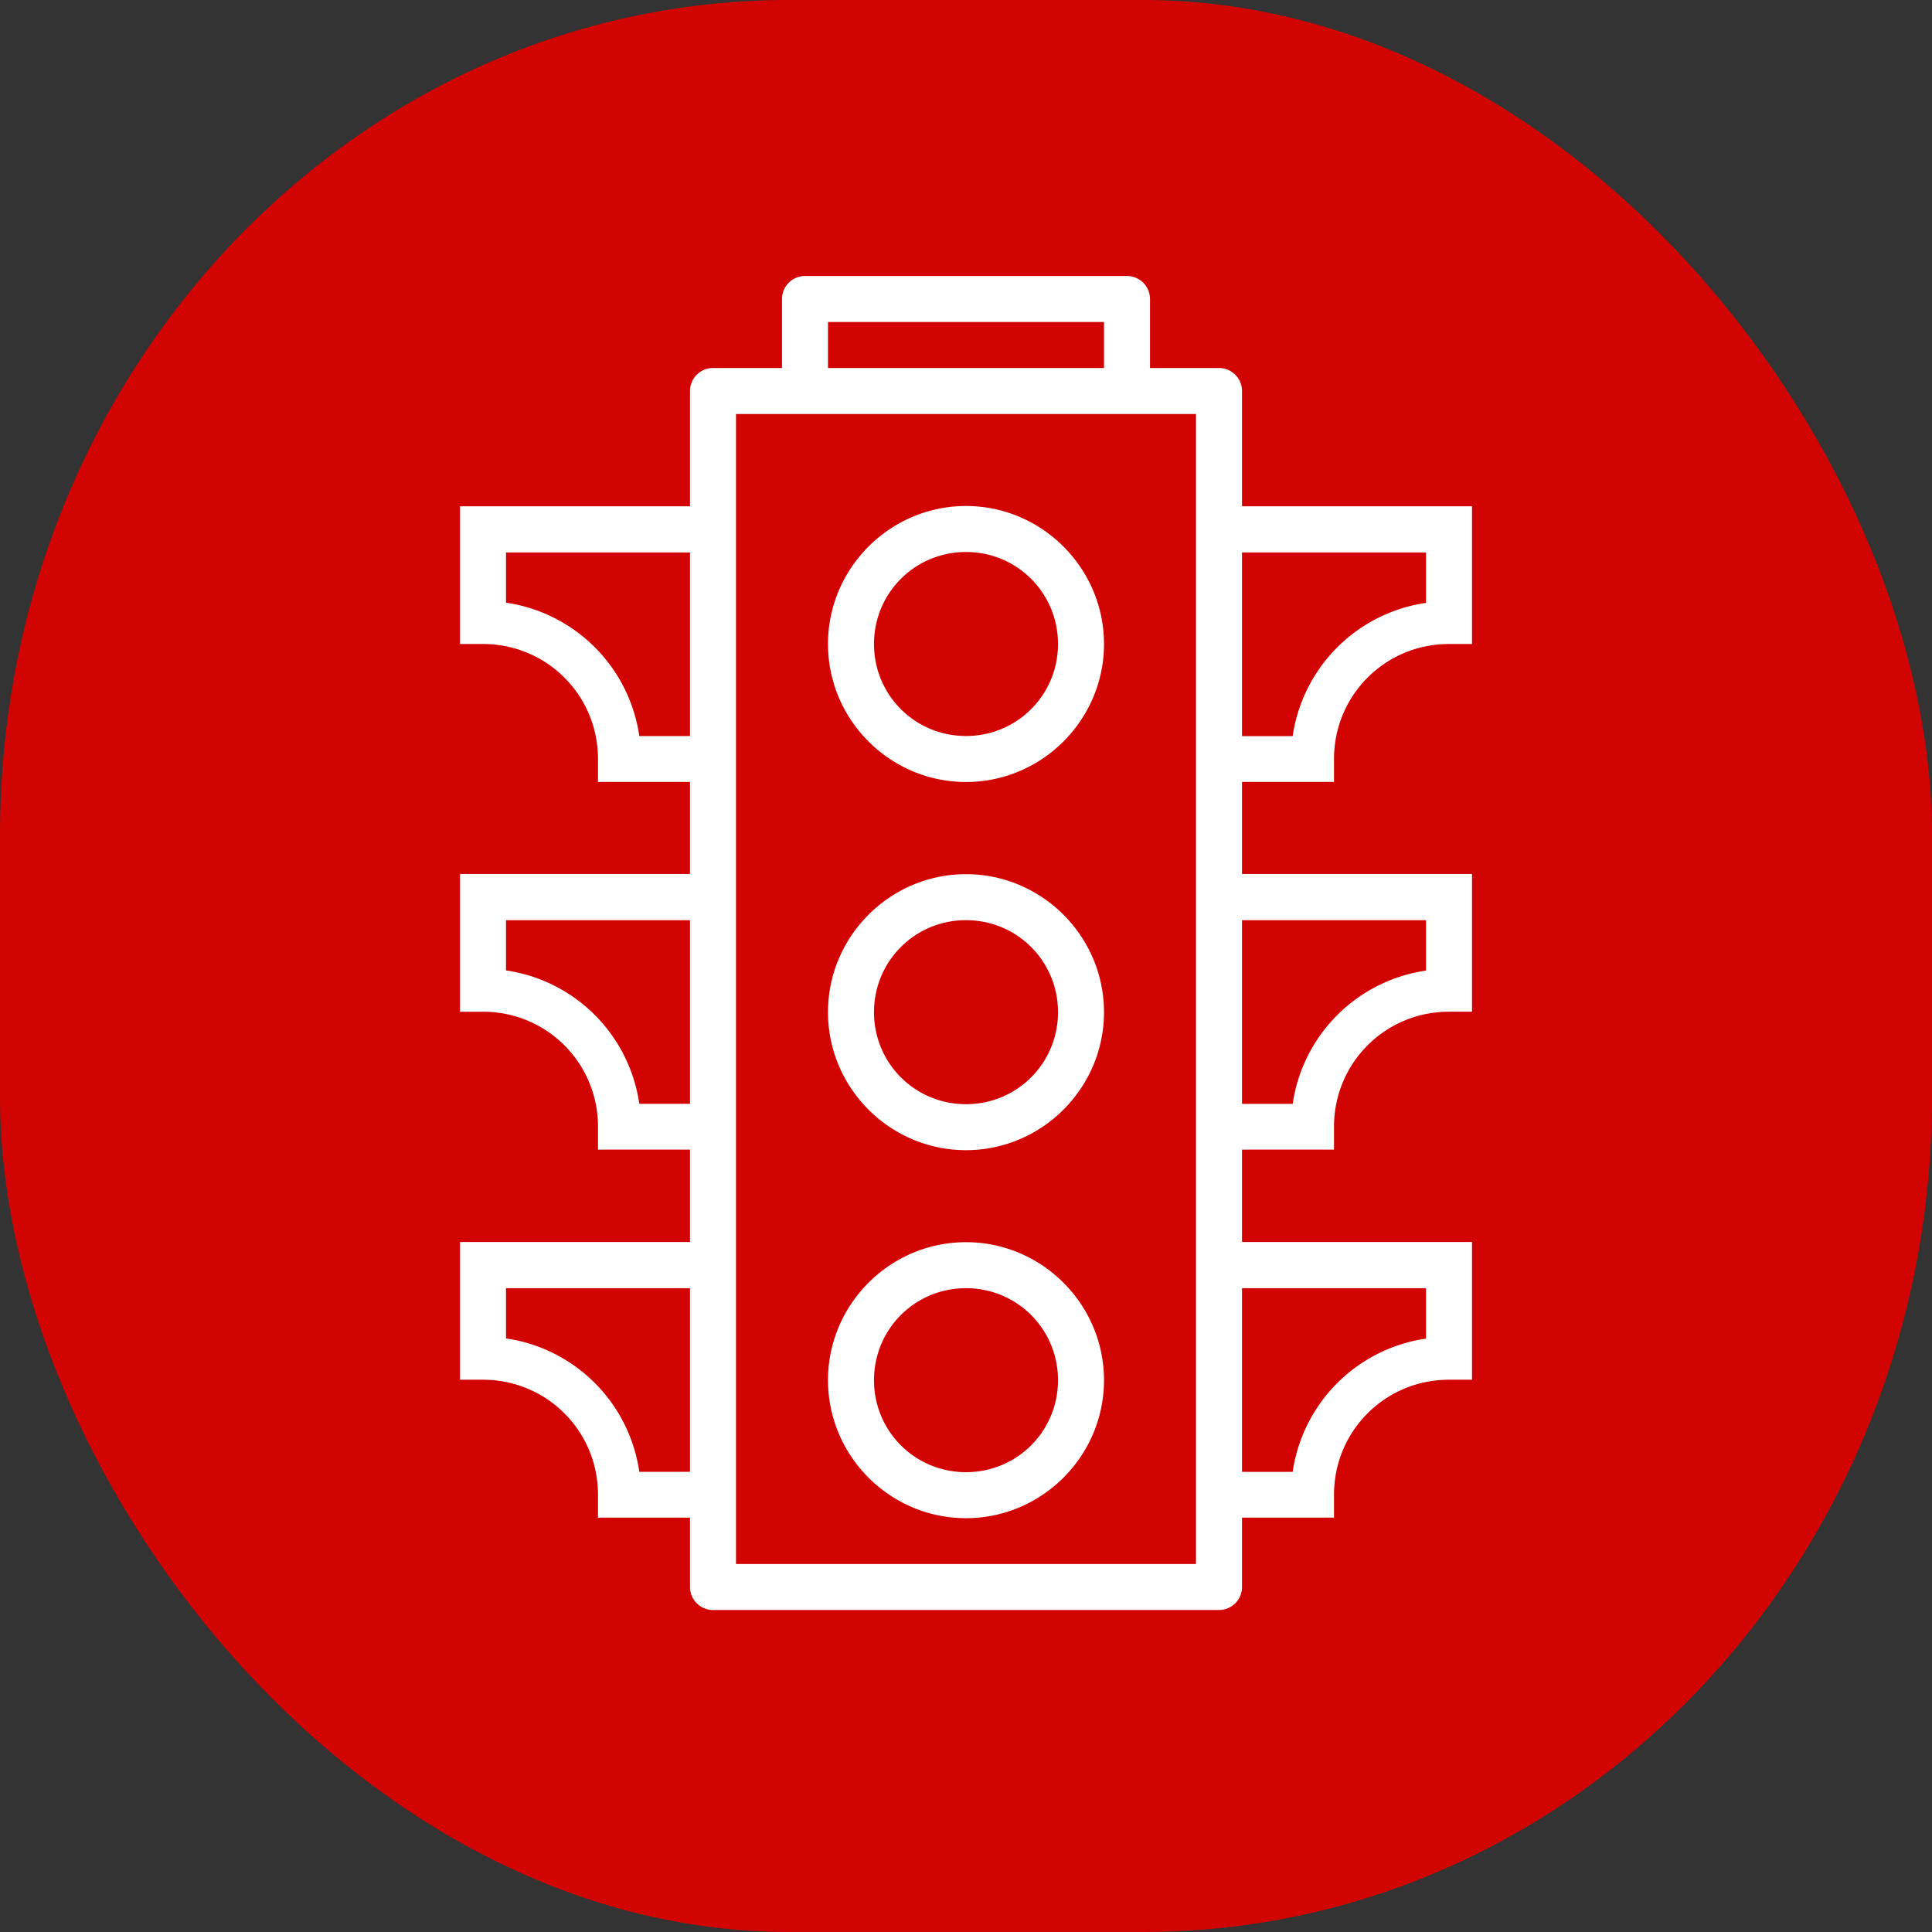
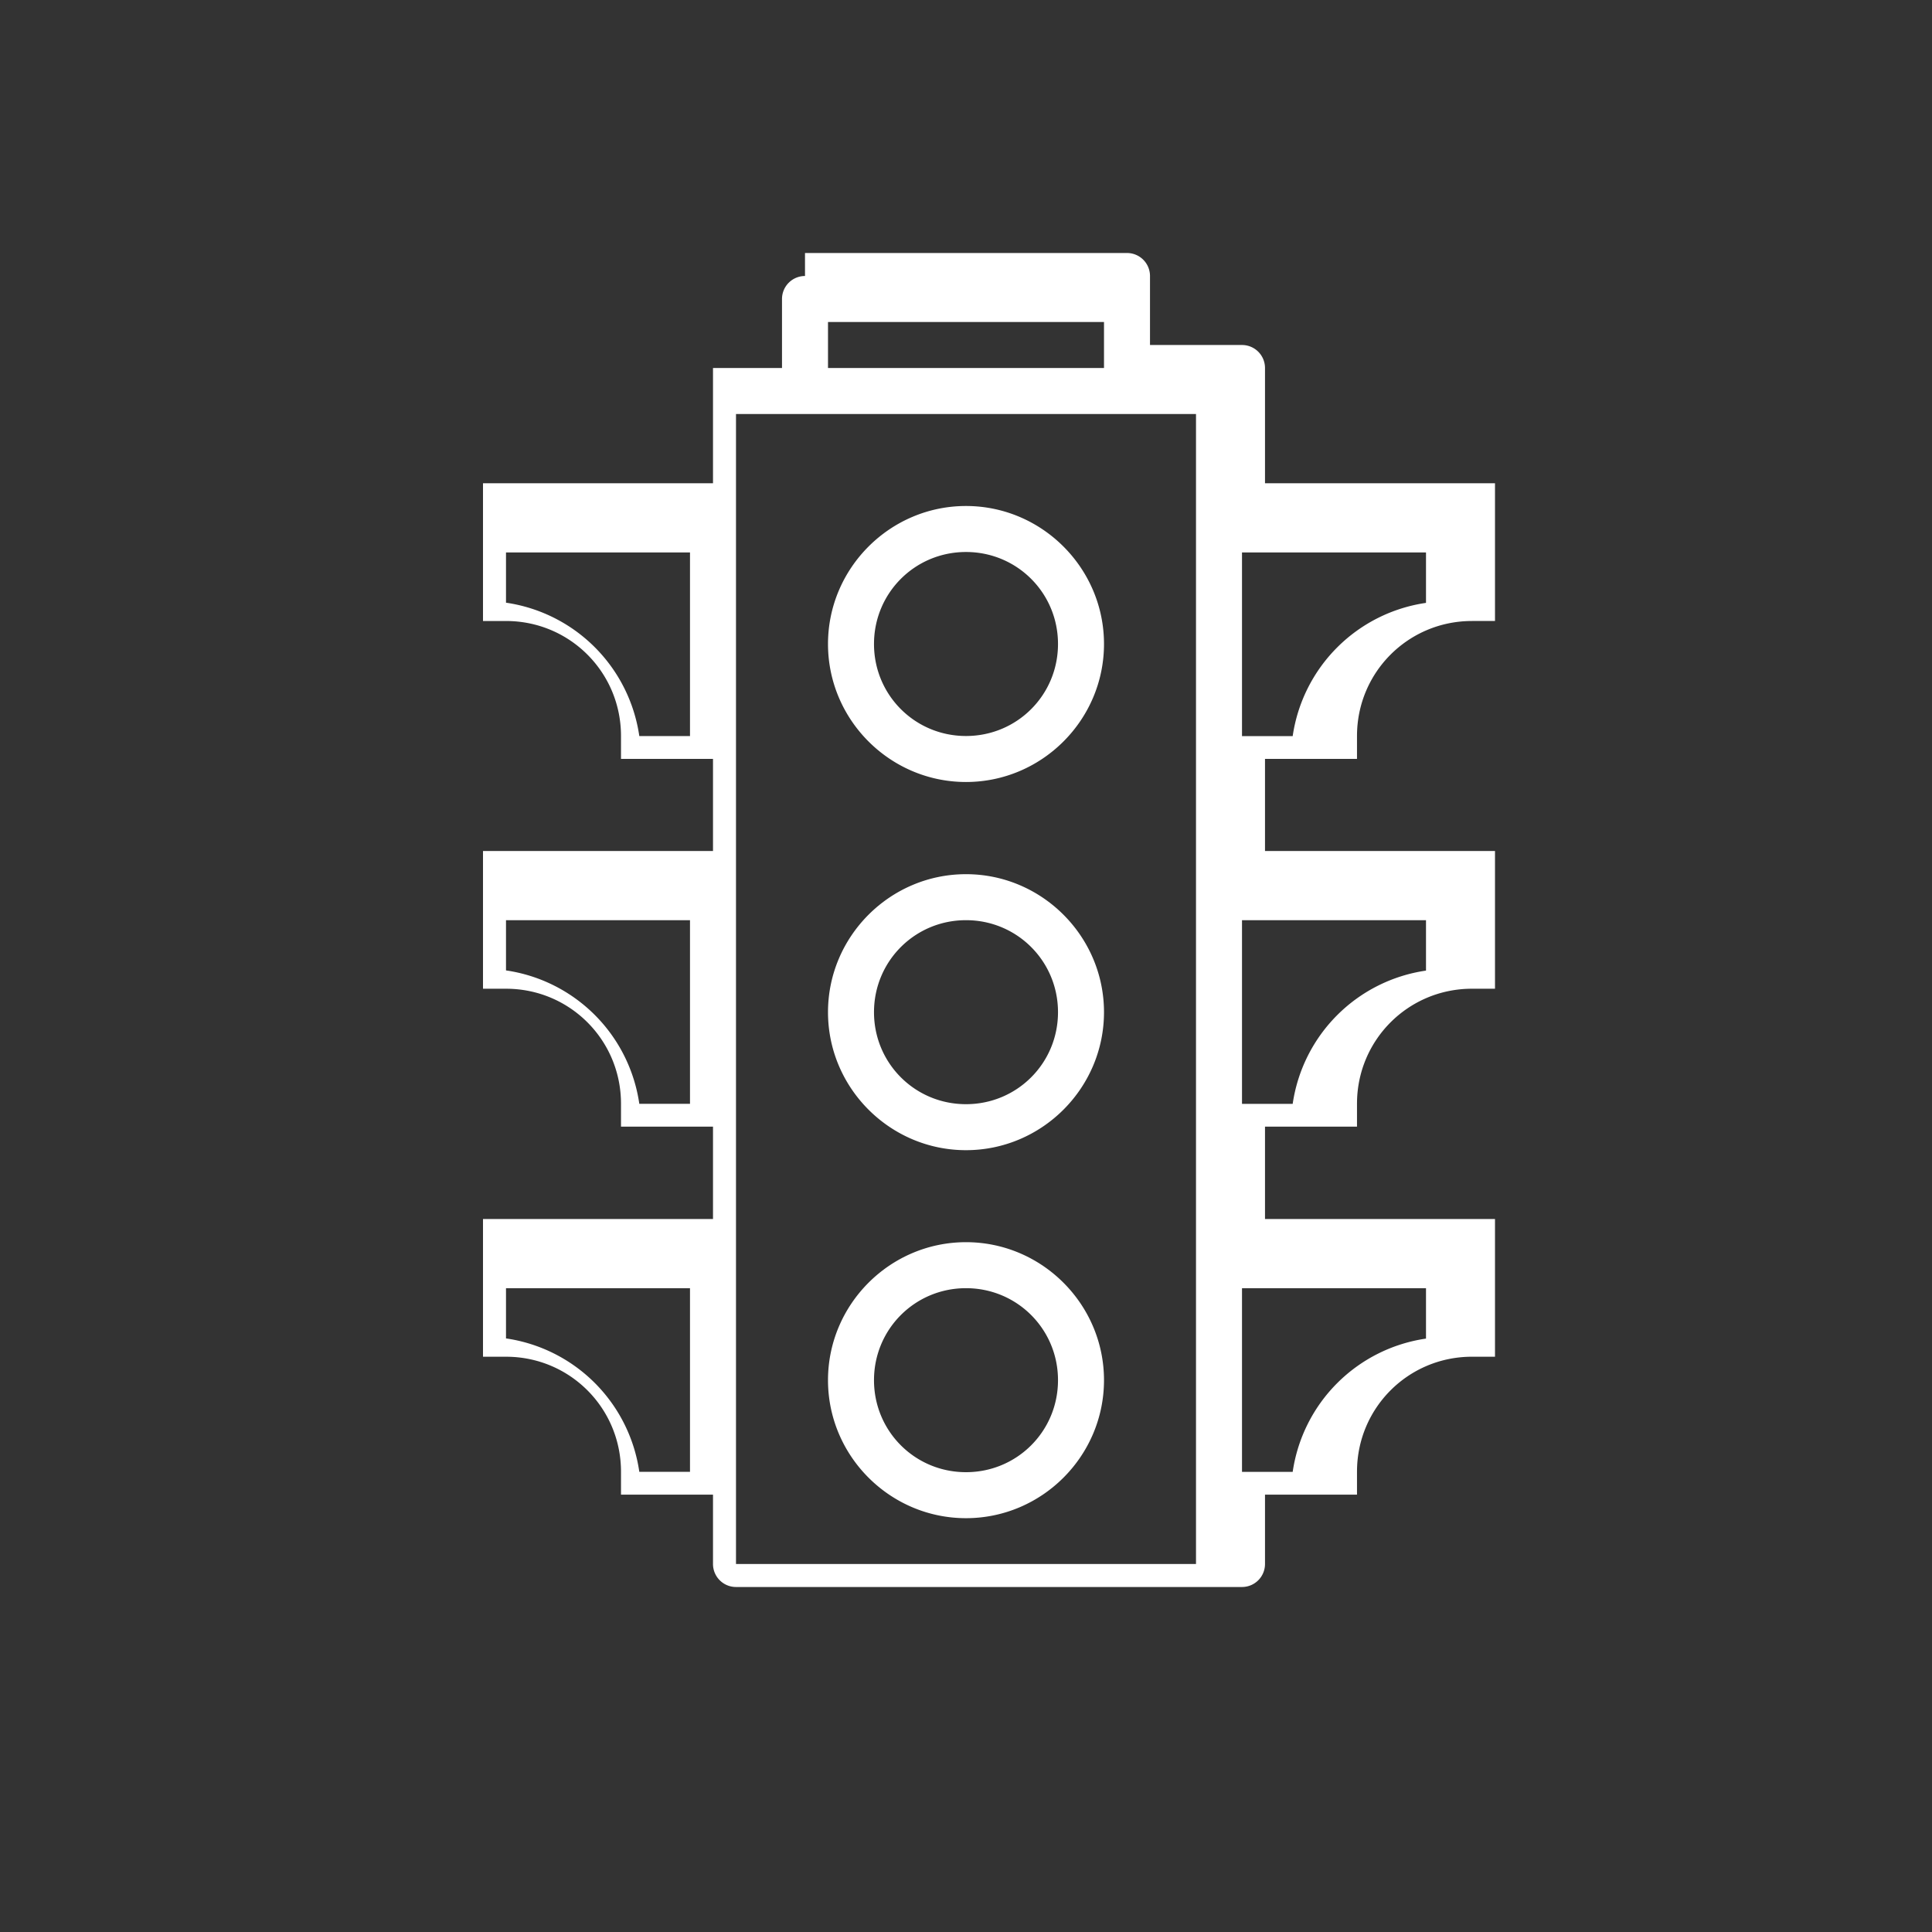
<svg xmlns="http://www.w3.org/2000/svg" xmlns:xlink="http://www.w3.org/1999/xlink" width="42" height="42" id="traffic">
  <rect width="100%" height="100%" fill="#333333" stroke="none" />
  <defs>
    <linearGradient id="b" x1="1056.035" x2="1031.176" y1="544.13" y2="517.701" gradientTransform="translate(-1384.02 316.47) scale(1.346)" gradientUnits="userSpaceOnUse" xlink:href="#a" />
    <linearGradient id="a">
      <stop offset="0" stop-color="#d10303" />
      <stop offset="1" stop-color="#d10303" />
    </linearGradient>
  </defs>
  <g transform="translate(0 -1010.362)">
-     <rect width="42" height="42" y="1010.362" fill="url(#b)" rx="17.152" ry="18.152" />
-     <path fill="#fff" style="line-height:normal;text-indent:0;text-align:start;text-decoration-line:none;text-decoration-style:solid;text-decoration-color:#000;text-transform:none;block-progression:tb;isolation:auto;mix-blend-mode:normal" d="M17.5 1016.362a.5.5 0 0 0-.5.5v1.5h-1.5a.5.5 0 0 0-.5.5v2.506h-5v2.994h.5c1.386 0 2.5 1.114 2.5 2.5v.498h2v2.002h-5v2.994h.5c1.386 0 2.5 1.114 2.5 2.5v.498h2v2.008h-5v2.994h.5c1.386 0 2.5 1.114 2.5 2.5v.498h2v1.508a.5.5 0 0 0 .5.5h11a.5.5 0 0 0 .5-.5v-1.508h2v-.498c0-1.386 1.114-2.5 2.5-2.5h.5v-2.994h-5v-2.008h2v-.498c0-1.386 1.114-2.5 2.5-2.5h.5v-2.994h-5v-2.002h2v-.498c0-1.386 1.114-2.5 2.5-2.5h.5v-2.994h-5v-2.506a.5.5 0 0 0-.5-.5H25v-1.5a.5.5 0 0 0-.5-.5h-7zm.5 1h6v1h-6v-1zm-2 2h10v25H16v-25zm5 2c-1.65 0-3 1.35-3 3 0 1.651 1.35 3 3 3s3-1.349 3-3c0-1.65-1.35-3-3-3zm0 1c1.11 0 2 .89 2 2 0 1.11-.89 2-2 2-1.11 0-2-.89-2-2 0-1.11.89-2 2-2zm-10 .01h4v3.992h-1.102a3.426 3.426 0 0 0-2.898-2.9v-1.096zm16 0h4v1.096a3.426 3.426 0 0 0-2.898 2.896H27v-3.992zm-6 6.994c-1.65 0-3 1.35-3 3 0 1.651 1.35 3 3 3s3-1.349 3-3c0-1.65-1.35-3-3-3zm-10 1h4v3.992h-1.102a3.426 3.426 0 0 0-2.898-2.9v-1.096zm10 0c1.11 0 2 .89 2 2 0 1.11-.89 2-2 2-1.11 0-2-.89-2-2 0-1.11.89-2 2-2zm6 0h4v1.096a3.426 3.426 0 0 0-2.898 2.897H27v-3.993zm-6 7c-1.65 0-3 1.35-3 3 0 1.651 1.35 3 3 3s3-1.349 3-3c0-1.65-1.35-3-3-3zm-10 1h4v3.992h-1.102a3.426 3.426 0 0 0-2.898-2.9v-1.096zm10 0c1.11 0 2 .89 2 2 0 1.11-.89 2-2 2-1.11 0-2-.89-2-2 0-1.11.89-2 2-2zm6 0h4v1.096a3.426 3.426 0 0 0-2.898 2.897H27v-3.993z" color="#000" font-family="sans-serif" font-weight="400" overflow="visible" />
+     <path fill="#fff" style="line-height:normal;text-indent:0;text-align:start;text-decoration-line:none;text-decoration-style:solid;text-decoration-color:#000;text-transform:none;block-progression:tb;isolation:auto;mix-blend-mode:normal" d="M17.5 1016.362a.5.5 0 0 0-.5.5v1.5h-1.5v2.506h-5v2.994h.5c1.386 0 2.5 1.114 2.5 2.5v.498h2v2.002h-5v2.994h.5c1.386 0 2.5 1.114 2.5 2.5v.498h2v2.008h-5v2.994h.5c1.386 0 2.5 1.114 2.5 2.5v.498h2v1.508a.5.5 0 0 0 .5.5h11a.5.5 0 0 0 .5-.5v-1.508h2v-.498c0-1.386 1.114-2.5 2.5-2.5h.5v-2.994h-5v-2.008h2v-.498c0-1.386 1.114-2.5 2.5-2.5h.5v-2.994h-5v-2.002h2v-.498c0-1.386 1.114-2.5 2.5-2.5h.5v-2.994h-5v-2.506a.5.5 0 0 0-.5-.5H25v-1.5a.5.5 0 0 0-.5-.5h-7zm.5 1h6v1h-6v-1zm-2 2h10v25H16v-25zm5 2c-1.65 0-3 1.35-3 3 0 1.651 1.35 3 3 3s3-1.349 3-3c0-1.65-1.35-3-3-3zm0 1c1.11 0 2 .89 2 2 0 1.11-.89 2-2 2-1.11 0-2-.89-2-2 0-1.11.89-2 2-2zm-10 .01h4v3.992h-1.102a3.426 3.426 0 0 0-2.898-2.9v-1.096zm16 0h4v1.096a3.426 3.426 0 0 0-2.898 2.896H27v-3.992zm-6 6.994c-1.65 0-3 1.35-3 3 0 1.651 1.35 3 3 3s3-1.349 3-3c0-1.65-1.35-3-3-3zm-10 1h4v3.992h-1.102a3.426 3.426 0 0 0-2.898-2.9v-1.096zm10 0c1.11 0 2 .89 2 2 0 1.11-.89 2-2 2-1.11 0-2-.89-2-2 0-1.11.89-2 2-2zm6 0h4v1.096a3.426 3.426 0 0 0-2.898 2.897H27v-3.993zm-6 7c-1.65 0-3 1.35-3 3 0 1.651 1.35 3 3 3s3-1.349 3-3c0-1.65-1.35-3-3-3zm-10 1h4v3.992h-1.102a3.426 3.426 0 0 0-2.898-2.9v-1.096zm10 0c1.11 0 2 .89 2 2 0 1.11-.89 2-2 2-1.11 0-2-.89-2-2 0-1.11.89-2 2-2zm6 0h4v1.096a3.426 3.426 0 0 0-2.898 2.897H27v-3.993z" color="#000" font-family="sans-serif" font-weight="400" overflow="visible" />
  </g>
</svg>